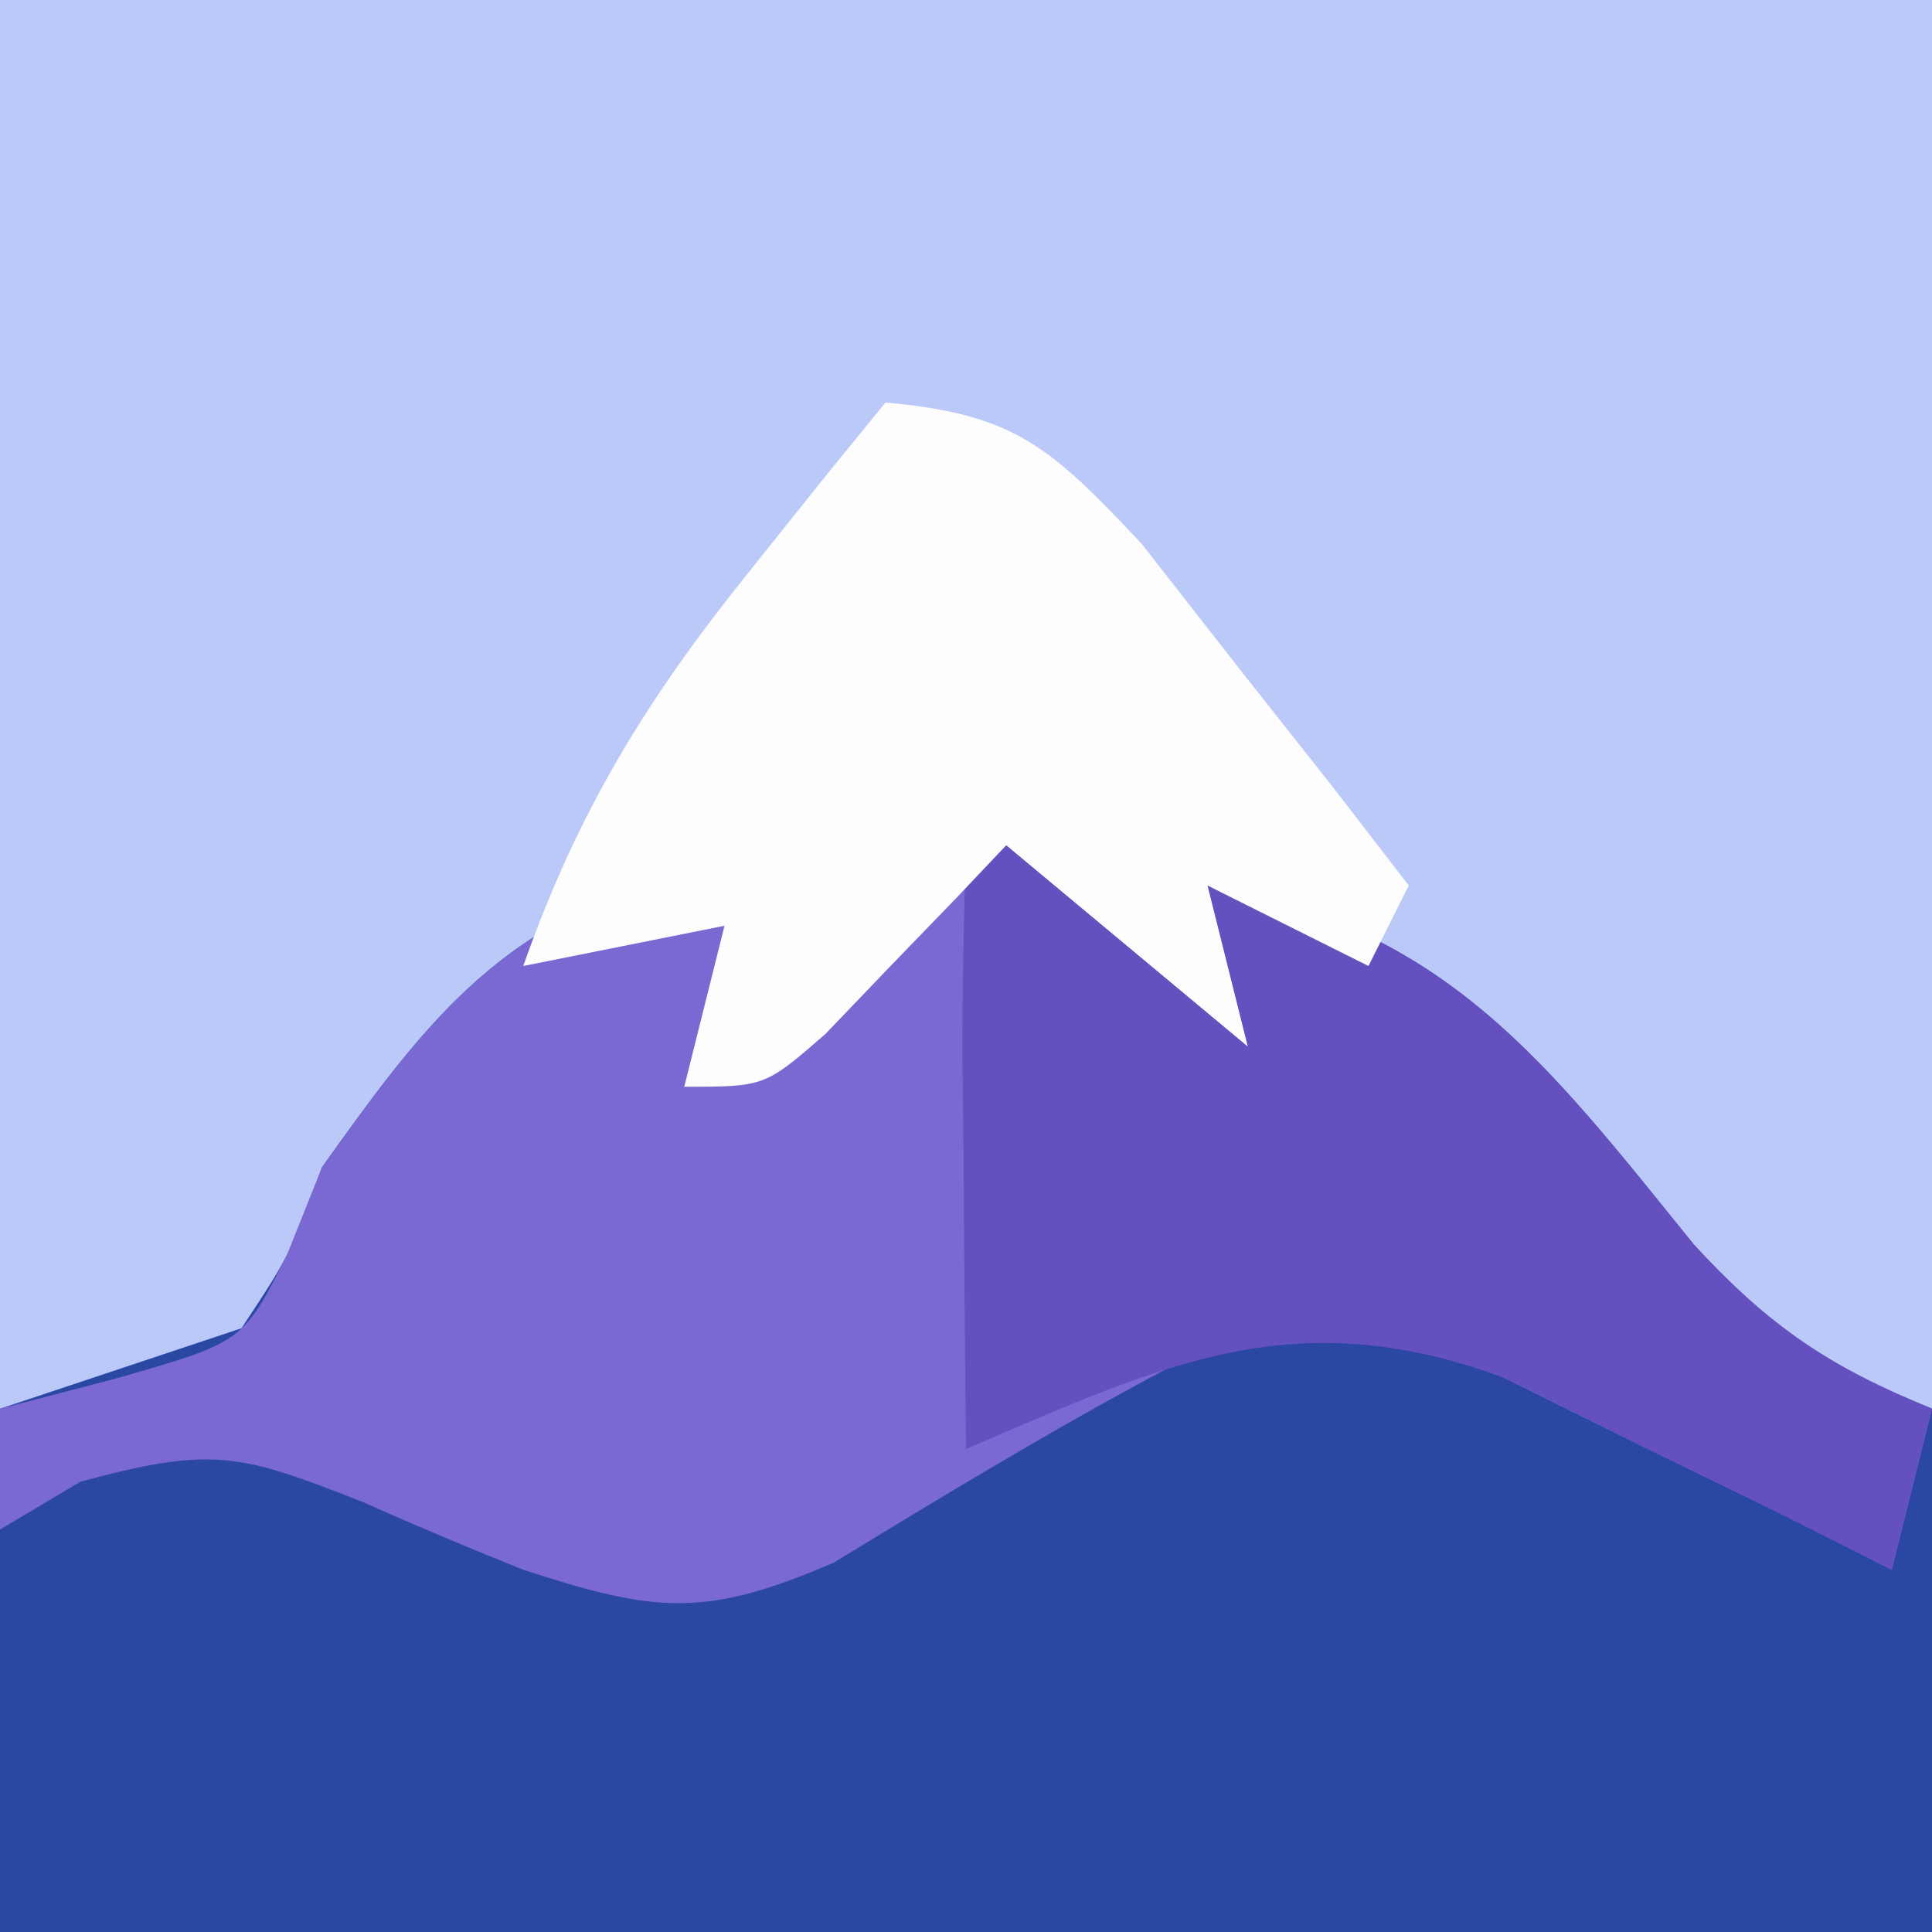
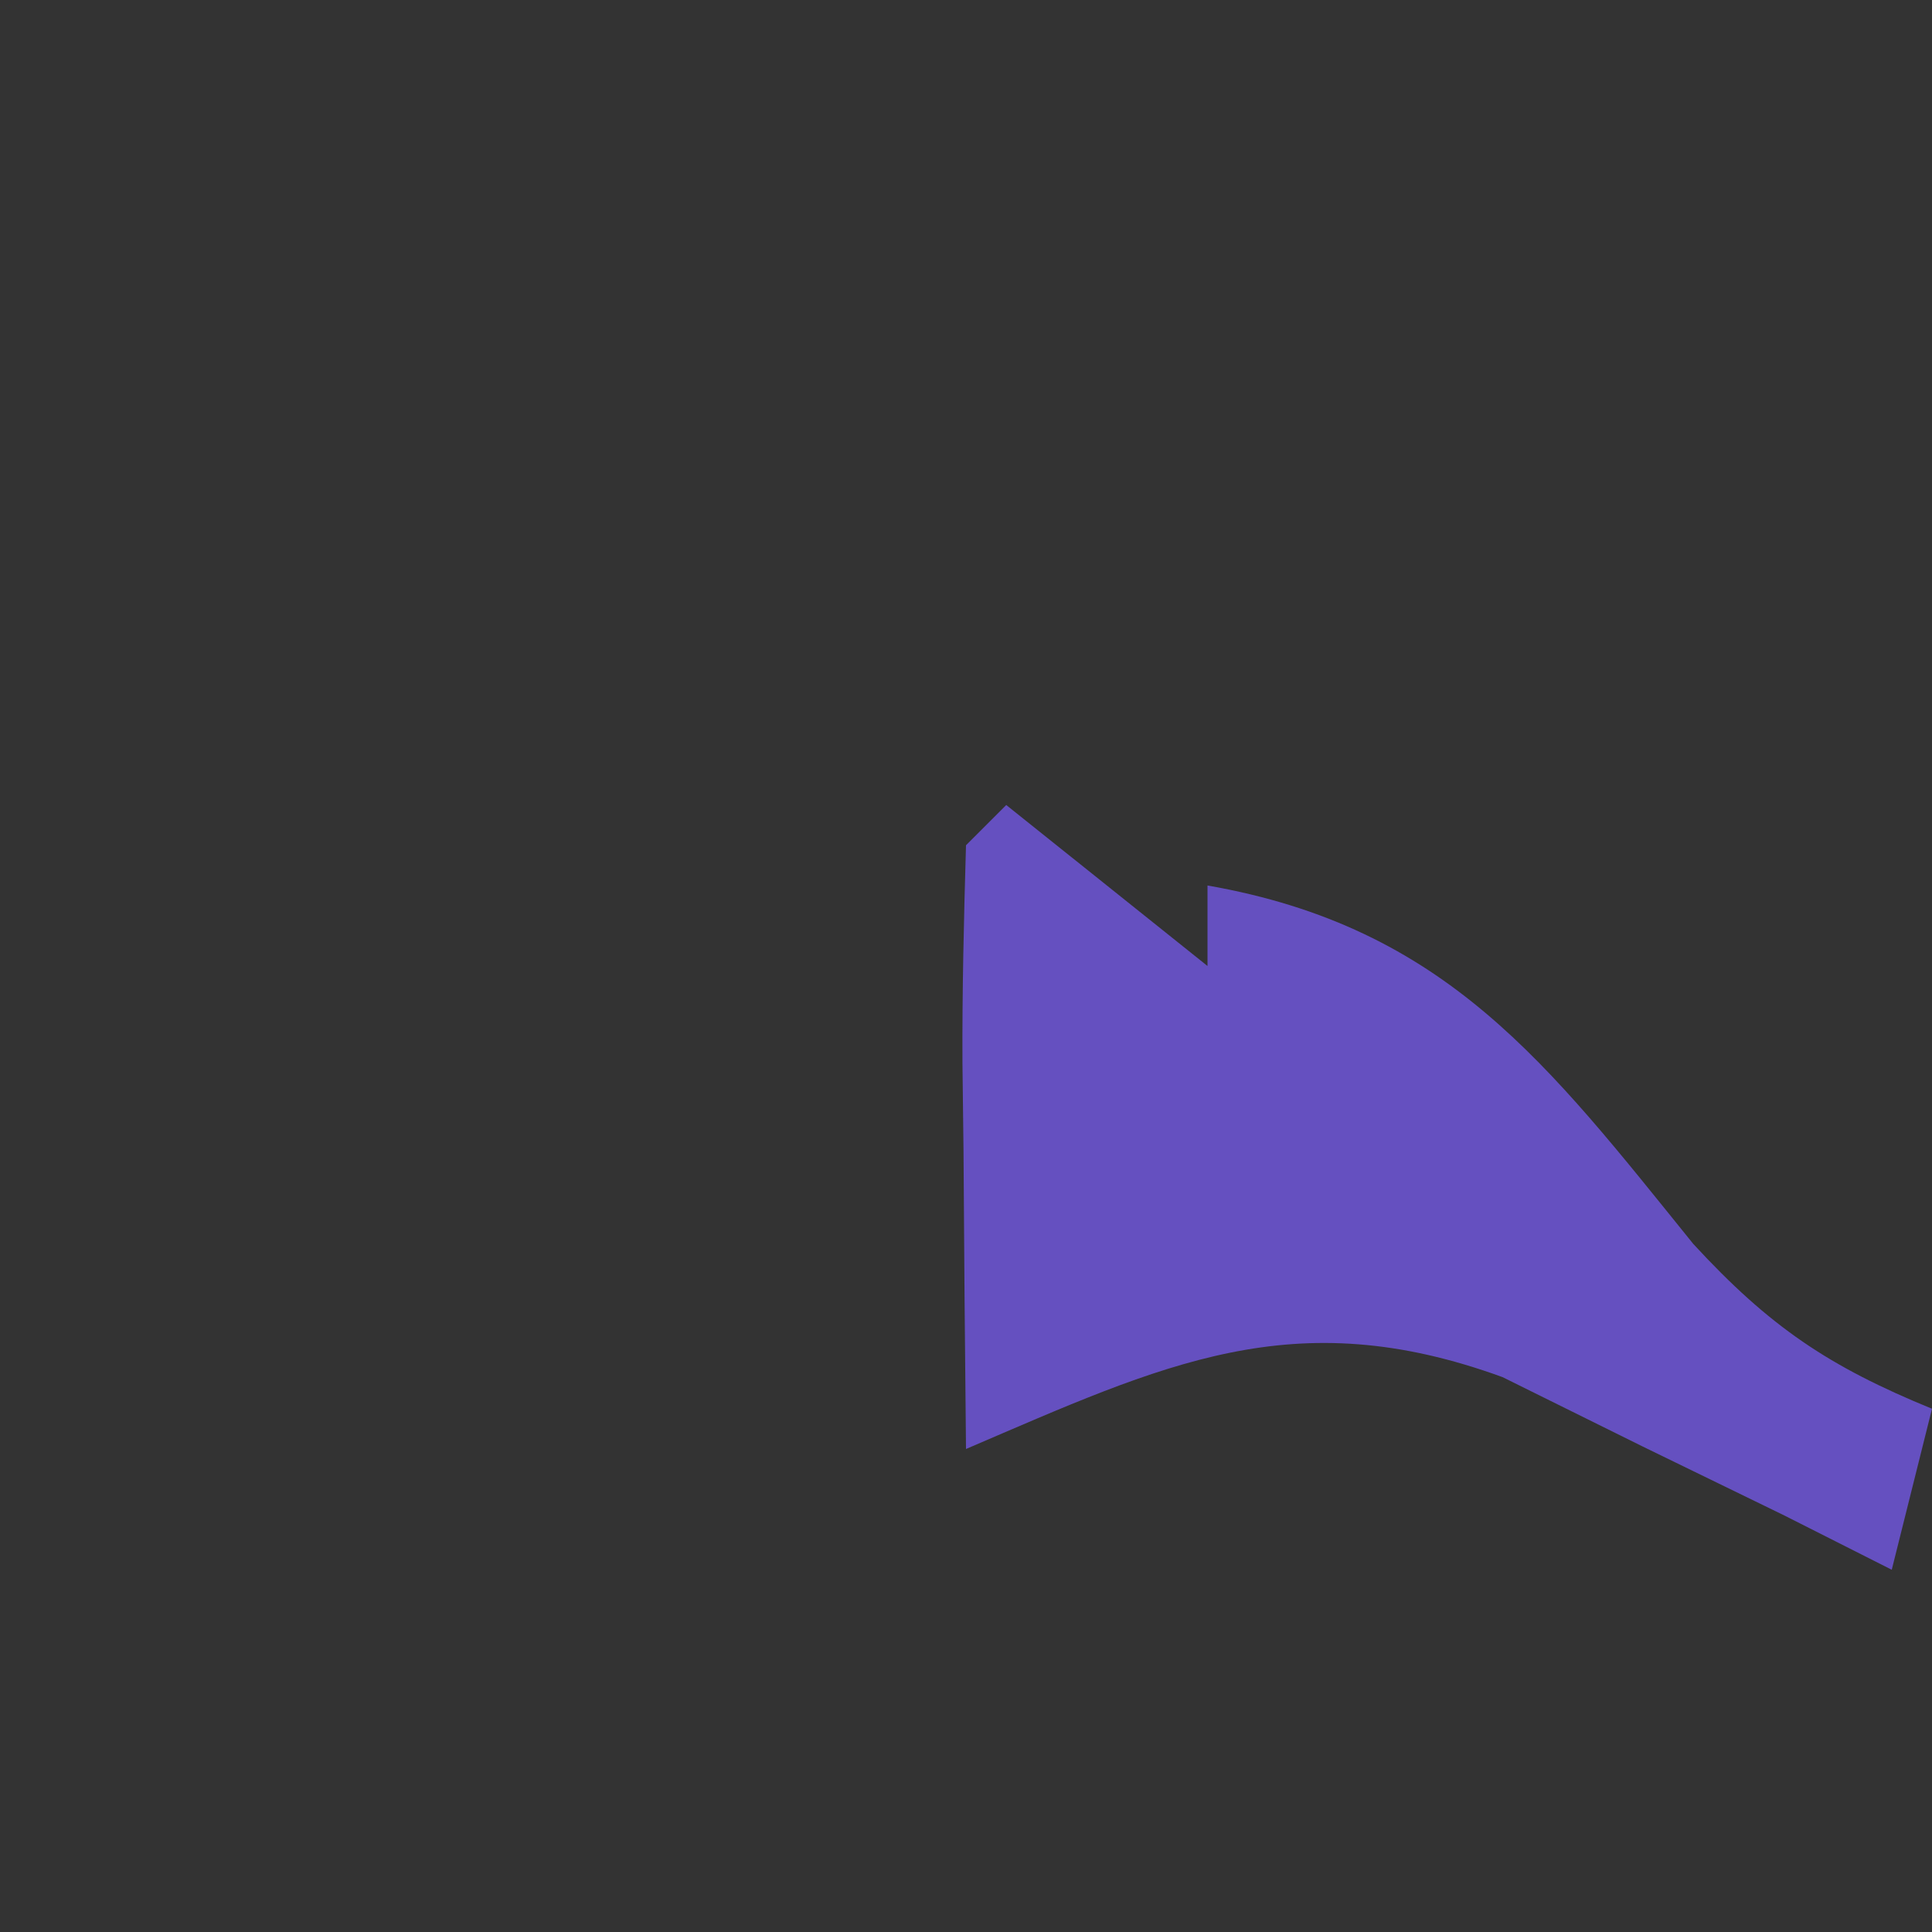
<svg xmlns="http://www.w3.org/2000/svg" version="1.1" width="48" height="48">
  <rect width="100%" height="100%" fill="#333333" stroke="none" />
-   <path d="M0 0 C15.84 0 31.68 0 48 0 C48 15.84 48 31.68 48 48 C32.16 48 16.32 48 0 48 C0 32.16 0 16.32 0 0 Z " fill="#BBC9F9" transform="translate(0,0)" />
-   <path d="M0 0 C1.65 1.32 3.3 2.64 5 4 C5 3.34 5 2.68 5 2 C10.94 3.039 13.46 6.441 17.07 10.906 C19.081 13.336 19.081 13.336 23 15 C23 19.29 23 23.58 23 28 C7.16 28 -8.68 28 -25 28 C-25 23.71 -25 19.42 -25 15 C-23.02 14.34 -21.04 13.68 -19 13 C-17.8 11.184 -17.8 11.184 -17 9 C-14.694 5.772 -12.859 3.245 -9 2 C-8.01 2.33 -7.02 2.66 -6 3 C-6.66 4.32 -7.32 5.64 -8 7 C-4.04 3.535 -4.04 3.535 0 0 Z " fill="#2A48A1" transform="translate(25,20)" />
-   <path d="M0 0 C1.65 1.32 3.3 2.64 5 4 C5 3.34 5 2.68 5 2 C10.94 3.039 13.46 6.441 17.07 10.906 C18.967 12.964 20.435 13.951 23 15 C22.67 16.32 22.34 17.64 22 19 C21.12 18.555 20.239 18.111 19.332 17.652 C18.171 17.086 17.009 16.521 15.812 15.938 C14.664 15.369 13.515 14.801 12.332 14.215 C8.763 12.913 7.507 12.725 4 14 C1.169 15.505 -1.544 17.152 -4.281 18.82 C-7.479 20.208 -8.734 20.066 -12 19 C-13.344 18.463 -14.678 17.901 -16 17.312 C-19.032 16.118 -19.716 15.923 -23 16.812 C-23.66 17.204 -24.32 17.596 -25 18 C-25 17.01 -25 16.02 -25 15 C-24.051 14.752 -23.102 14.505 -22.125 14.25 C-18.966 13.345 -18.966 13.345 -17.875 11.188 C-17.586 10.466 -17.297 9.744 -17 9 C-14.694 5.772 -12.859 3.245 -9 2 C-8.01 2.33 -7.02 2.66 -6 3 C-6.66 4.32 -7.32 5.64 -8 7 C-4.04 3.535 -4.04 3.535 0 0 Z " fill="#7A68D3" transform="translate(25,20)" />
  <path d="M0 0 C1.65 1.32 3.3 2.64 5 4 C5 3.34 5 2.68 5 2 C10.94 3.039 13.46 6.441 17.07 10.906 C18.967 12.964 20.435 13.951 23 15 C22.67 16.32 22.34 17.64 22 19 C21.12 18.555 20.239 18.111 19.332 17.652 C18.171 17.086 17.009 16.521 15.812 15.938 C14.664 15.369 13.515 14.801 12.332 14.215 C7.138 12.321 3.912 13.895 -1 16 C-1.027 13.521 -1.047 11.042 -1.062 8.562 C-1.075 7.502 -1.075 7.502 -1.088 6.42 C-1.097 4.613 -1.052 2.806 -1 1 C-0.67 0.67 -0.34 0.34 0 0 Z " fill="#6550C0" transform="translate(25,20)" />
-   <path d="M0 0 C3.214 0.288 4.093 1.099 6.359 3.504 C7.148 4.513 7.937 5.523 8.75 6.562 C9.549 7.574 10.348 8.586 11.172 9.629 C11.775 10.411 12.378 11.194 13 12 C12.67 12.66 12.34 13.32 12 14 C10.68 13.34 9.36 12.68 8 12 C8.33 13.32 8.66 14.64 9 16 C7.02 14.35 5.04 12.7 3 11 C2.59 11.433 2.18 11.866 1.758 12.312 C1.219 12.869 0.68 13.426 0.125 14 C-0.409 14.557 -0.942 15.114 -1.492 15.688 C-3 17 -3 17 -5 17 C-4.67 15.68 -4.34 14.36 -4 13 C-5.65 13.33 -7.3 13.66 -9 14 C-7.651 10.163 -5.922 7.348 -3.375 4.188 C-2.428 3.002 -2.428 3.002 -1.461 1.793 C-0.979 1.201 -0.497 0.61 0 0 Z " fill="#FDFDFE" transform="translate(22,10)" />
</svg>